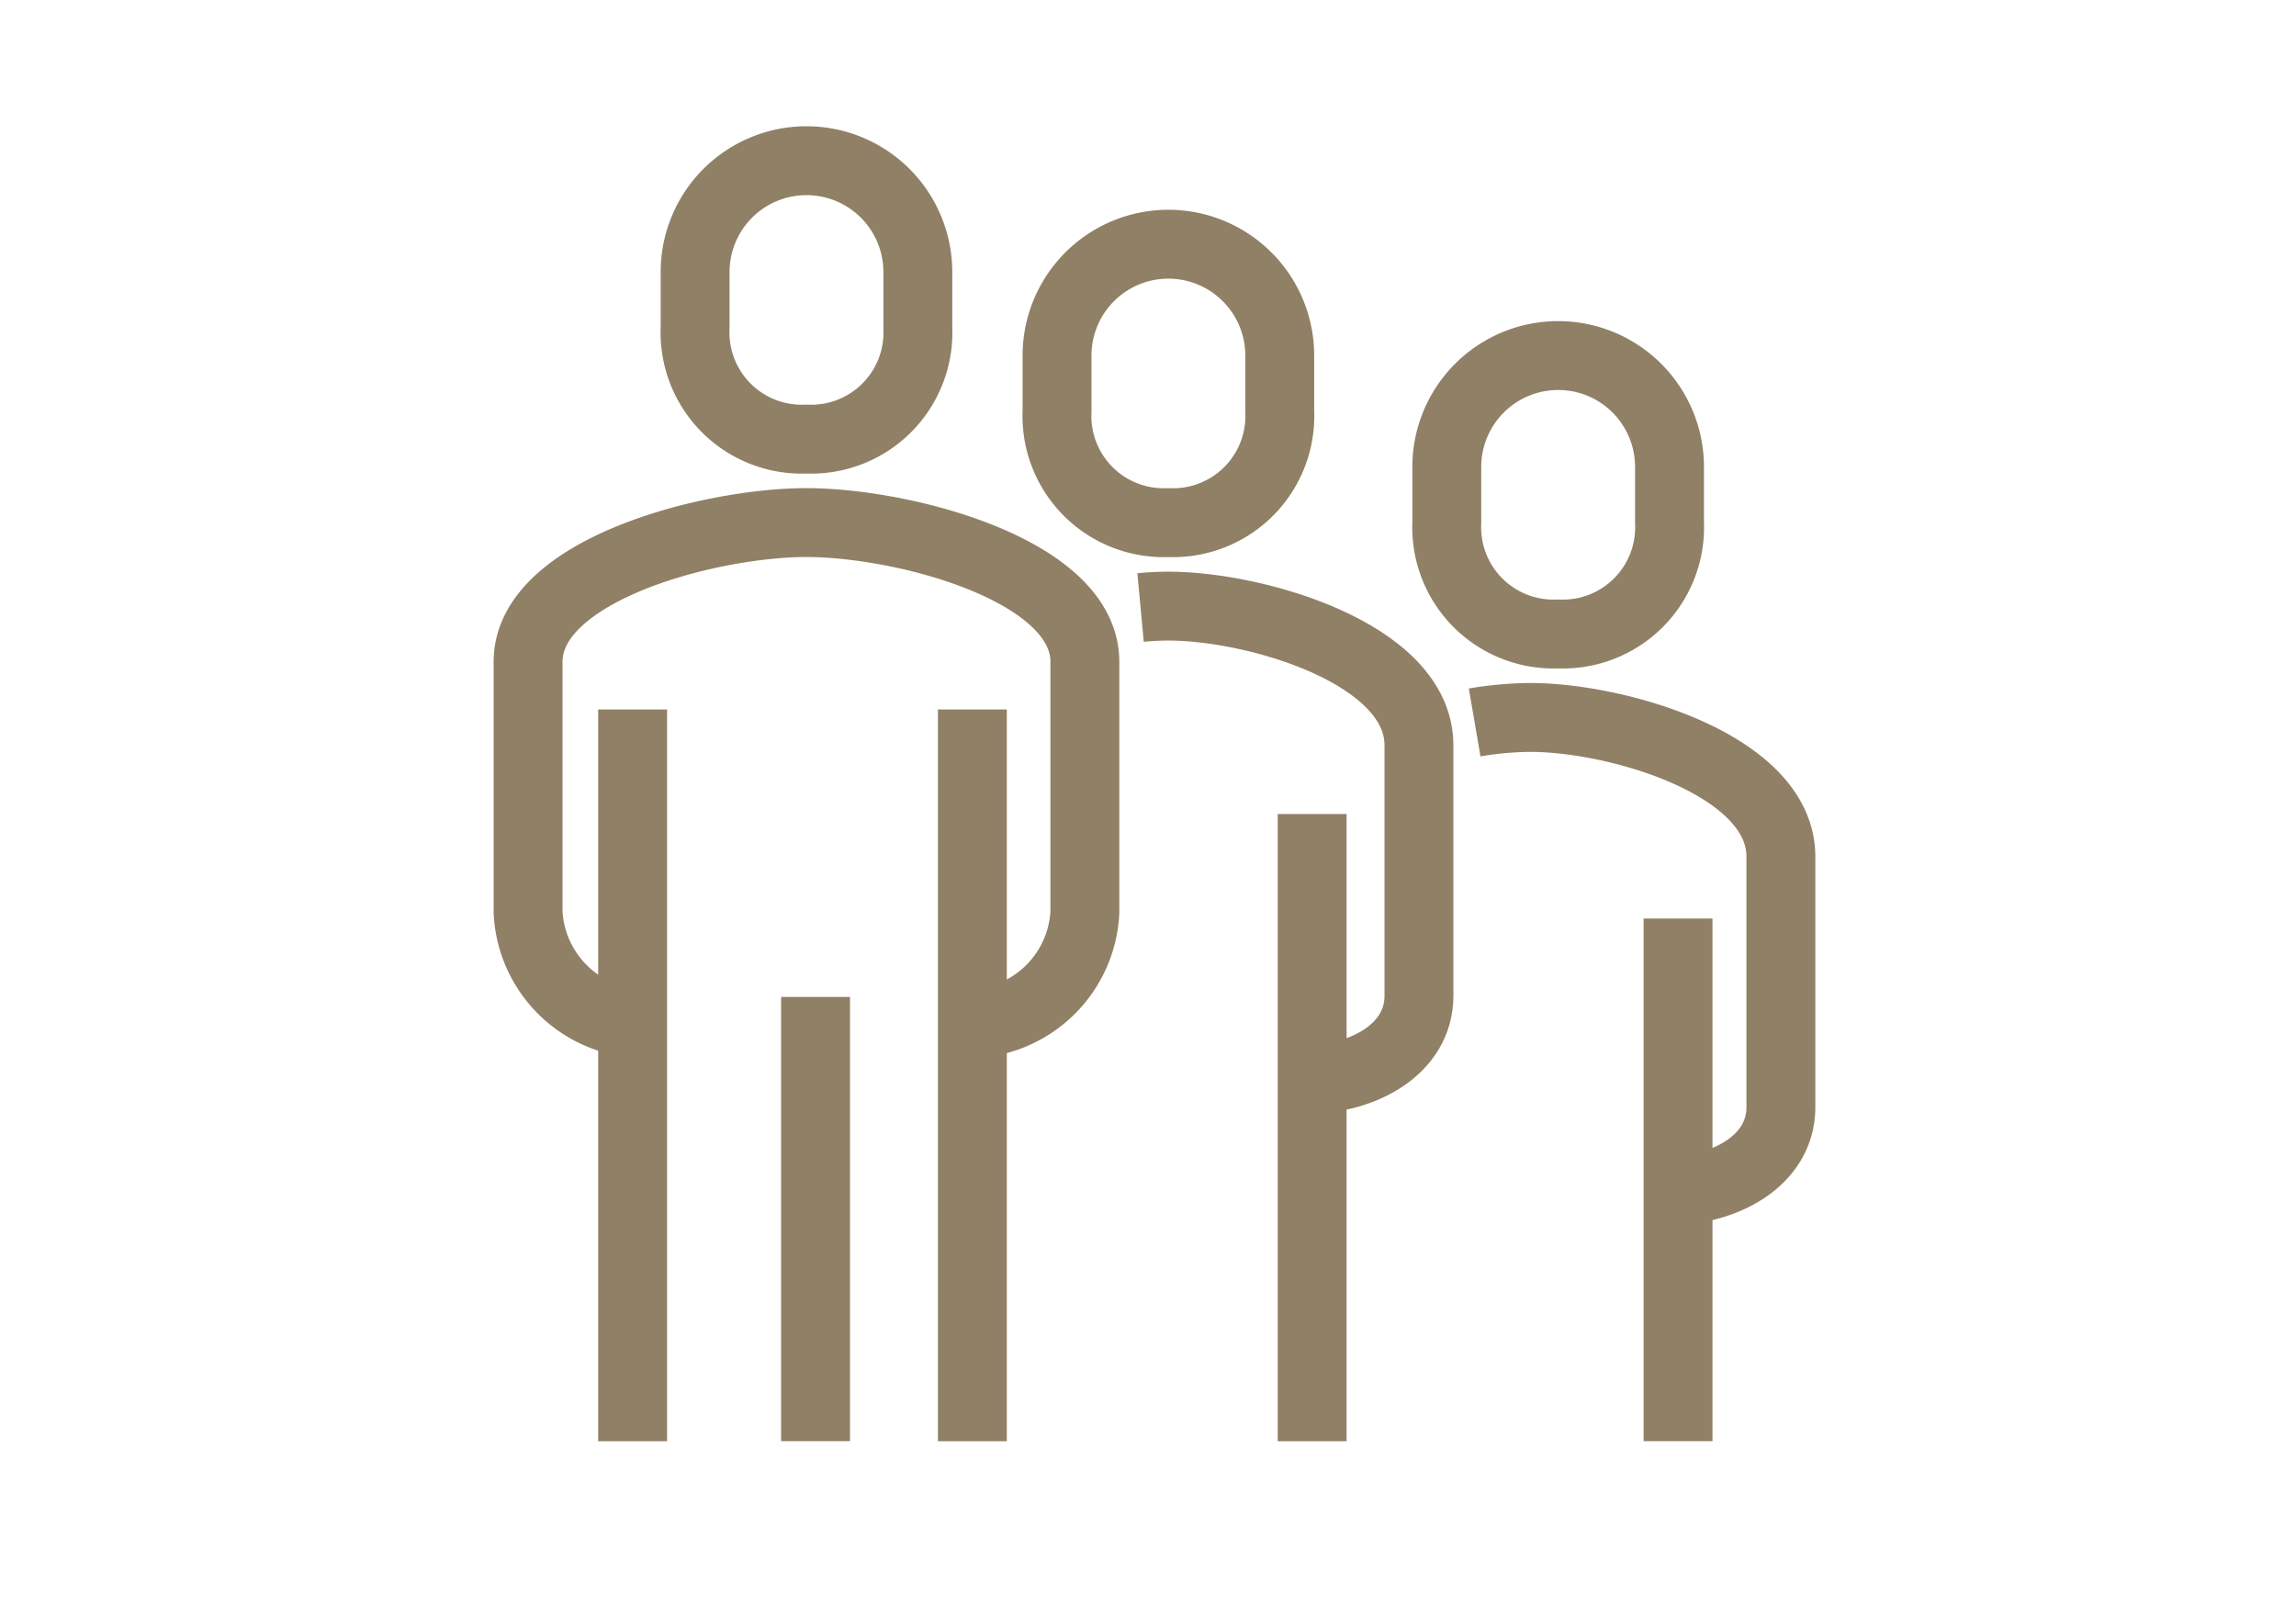
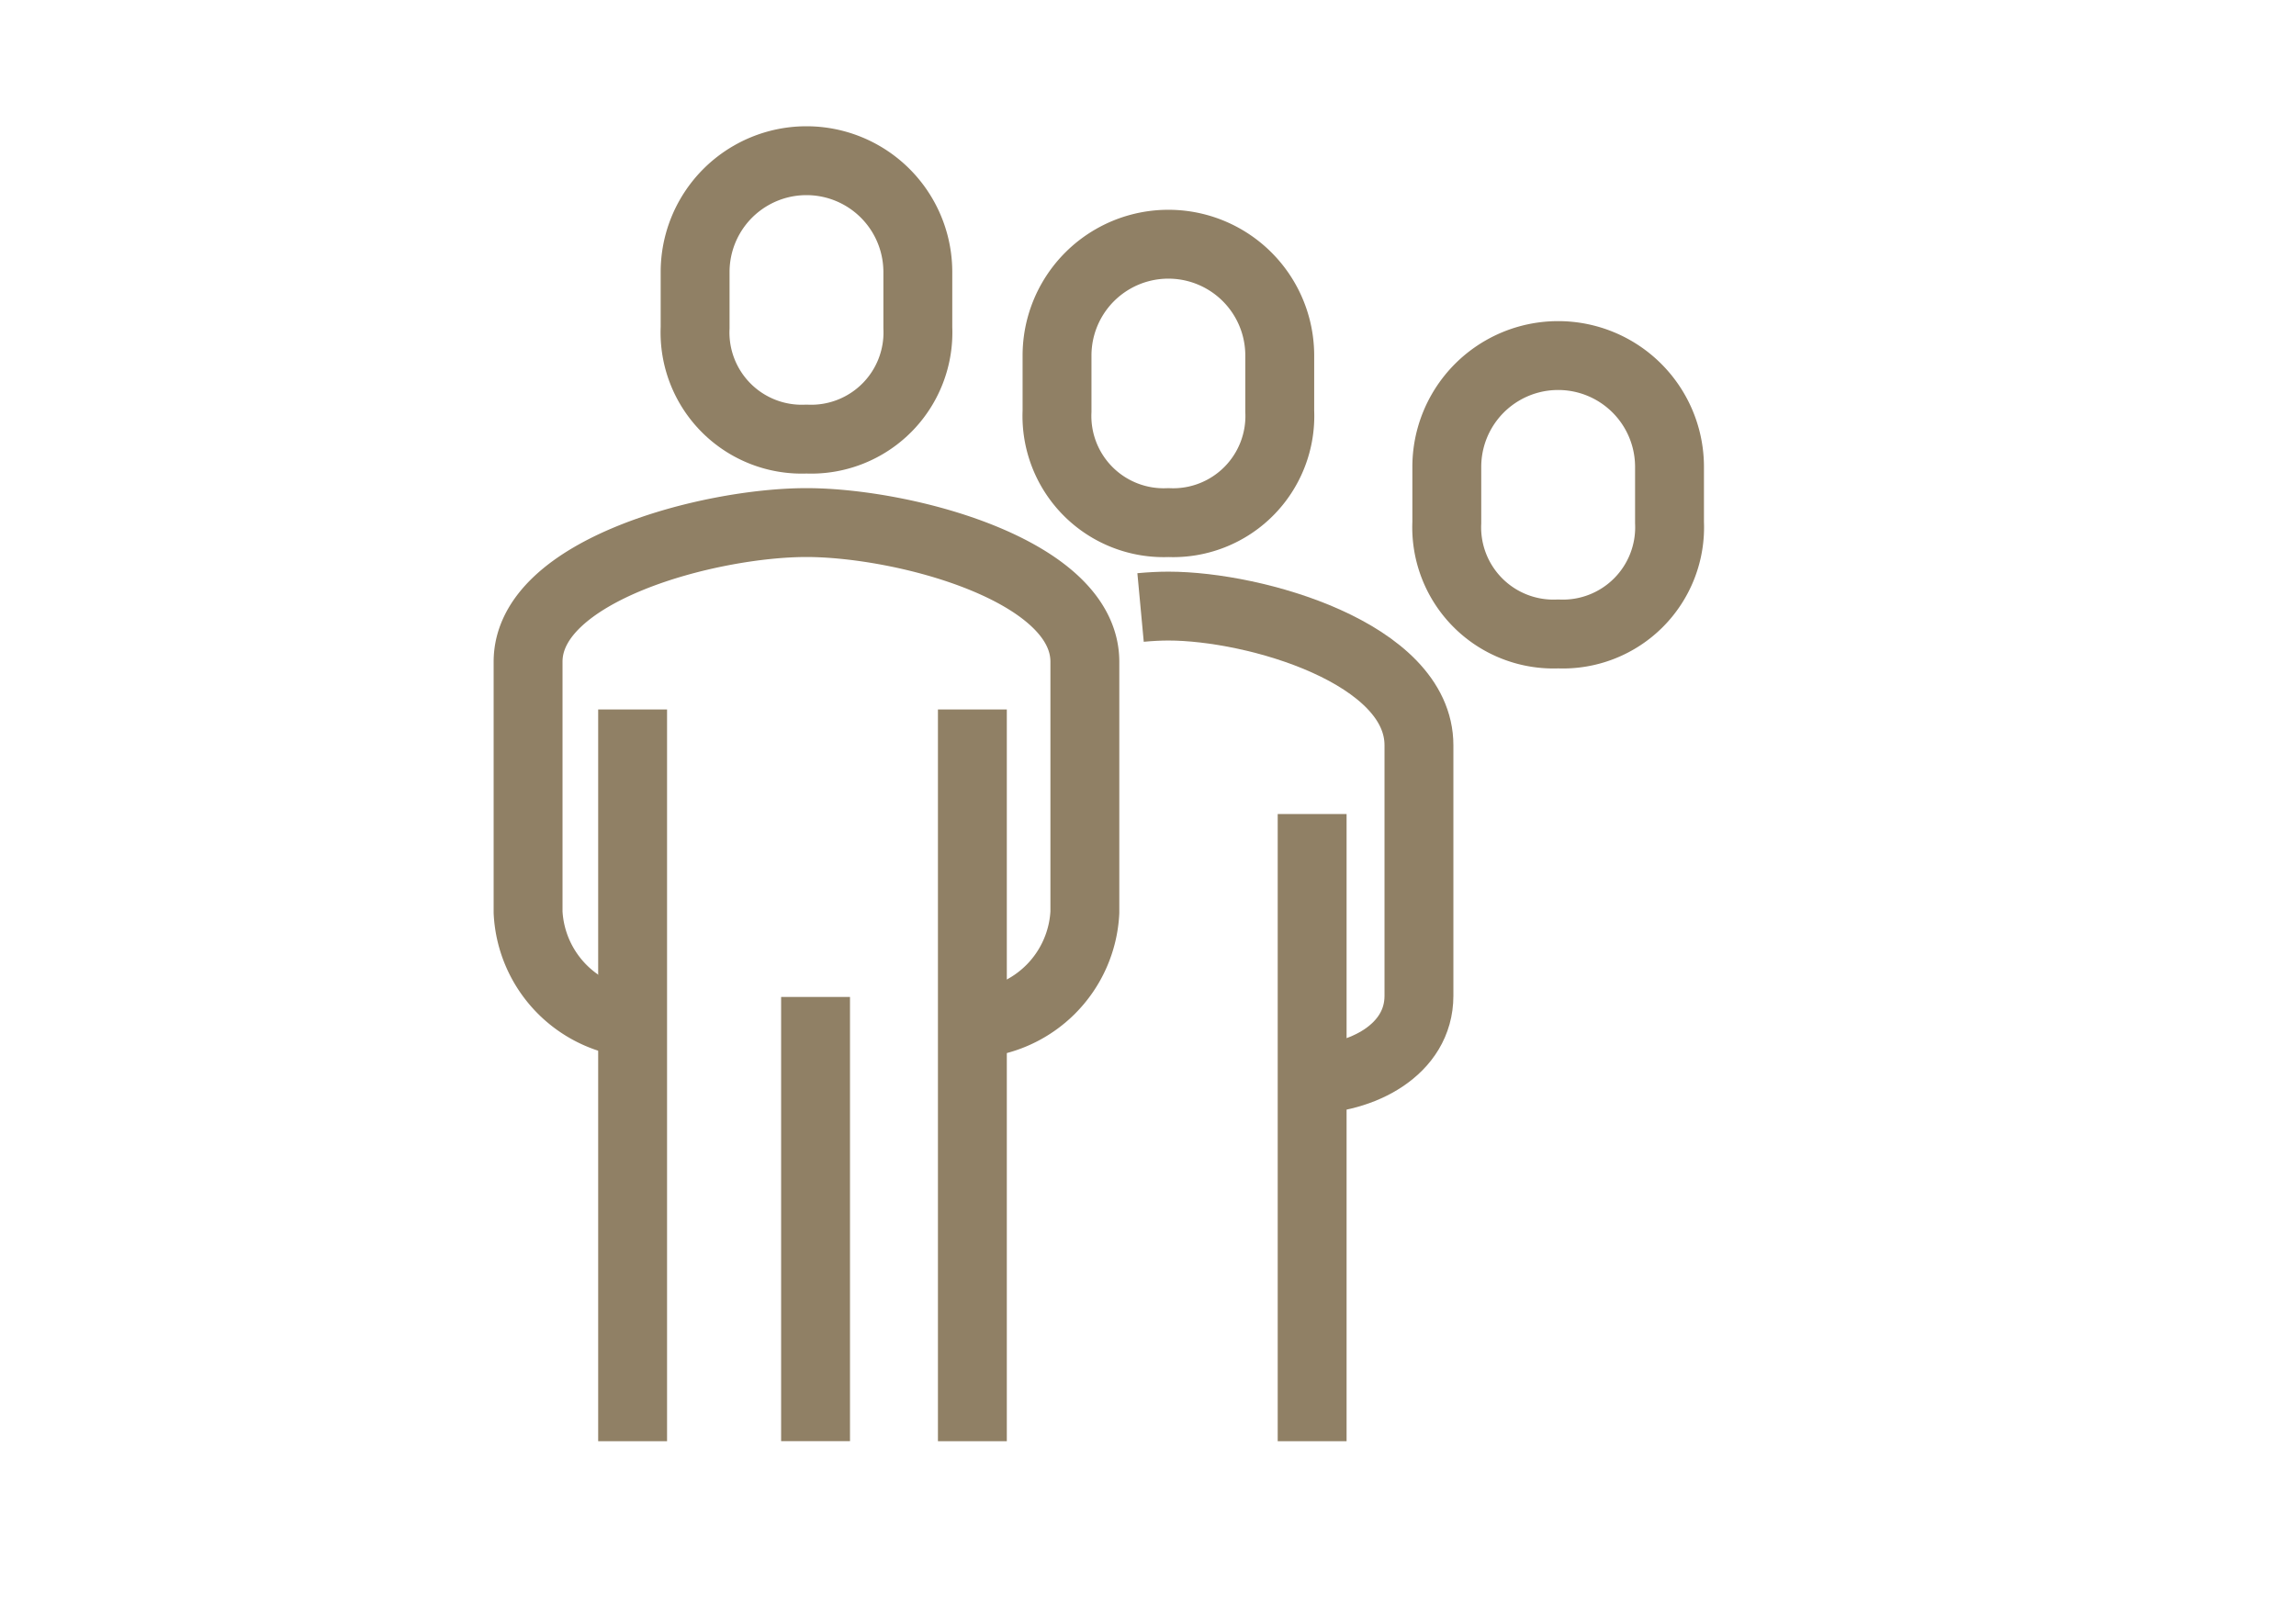
<svg xmlns="http://www.w3.org/2000/svg" width="100" height="70" viewBox="0 0 100 70">
  <g transform="translate(-428 -2780)">
    <g transform="translate(402 2737)">
      <path d="M68.4,84.826a5.114,5.114,0,0,0,4.85-4.85V69.063c0-4.005-7.913-6.063-12.126-6.063S49,65.058,49,69.063V79.976a5.114,5.114,0,0,0,4.85,4.85" transform="translate(0 2.763)" fill="none" stroke="#908065" stroke-linejoin="round" stroke-width="3" />
      <path d="M78.275,86.613c2.358,0,4.85-1.279,4.85-3.638V72.063C83.126,68.058,76,66,72.213,66c-.375,0-.783.021-1.213.061" transform="translate(4.676 3.401)" fill="none" stroke="#908065" stroke-linejoin="round" stroke-width="3" />
      <path d="M59.85,62.126a4.649,4.649,0,0,0,4.85-4.85V54.85a4.85,4.85,0,1,0-9.7,0v2.425A4.649,4.649,0,0,0,59.85,62.126Z" transform="translate(1.275)" fill="none" stroke="#908065" stroke-linejoin="round" stroke-width="3" />
      <line y1="27.32" transform="translate(83.149 78.458)" fill="none" stroke="#908065" stroke-linejoin="round" stroke-width="3" />
-       <path d="M91.488,90.613c2.358,0,4.85-1.279,4.85-3.638V76.063c0-4.005-7.123-6.063-10.913-6.063A15.189,15.189,0,0,0,83,70.218" transform="translate(7.227 4.251)" fill="none" stroke="#908065" stroke-linejoin="round" stroke-width="3" />
-       <line y1="22.766" transform="translate(99.086 83.011)" fill="none" stroke="#908065" stroke-linejoin="round" stroke-width="3" />
      <line y1="31.873" transform="translate(68.351 73.905)" fill="none" stroke="#908065" stroke-linejoin="round" stroke-width="3" />
      <line y2="31.873" transform="translate(53.553 73.905)" fill="none" stroke="#908065" stroke-linejoin="round" stroke-width="3" />
      <line y2="19.351" transform="translate(61.521 86.426)" fill="none" stroke="#908065" stroke-linejoin="round" stroke-width="3" />
      <path d="M72.85,65.126a4.649,4.649,0,0,0,4.85-4.85V57.85a4.85,4.85,0,1,0-9.7,0v2.425A4.649,4.649,0,0,0,72.85,65.126Z" transform="translate(4.038 0.638)" fill="none" stroke="#908065" stroke-linejoin="round" stroke-width="3" />
      <path d="M86.85,69.126a4.649,4.649,0,0,0,4.85-4.85V61.85a4.85,4.85,0,0,0-9.7,0v2.425A4.649,4.649,0,0,0,86.85,69.126Z" transform="translate(7.014 1.488)" fill="none" stroke="#908065" stroke-linejoin="round" stroke-width="3" />
    </g>
    <rect width="100" height="70" transform="translate(428 2780)" fill="none" />
  </g>
</svg>